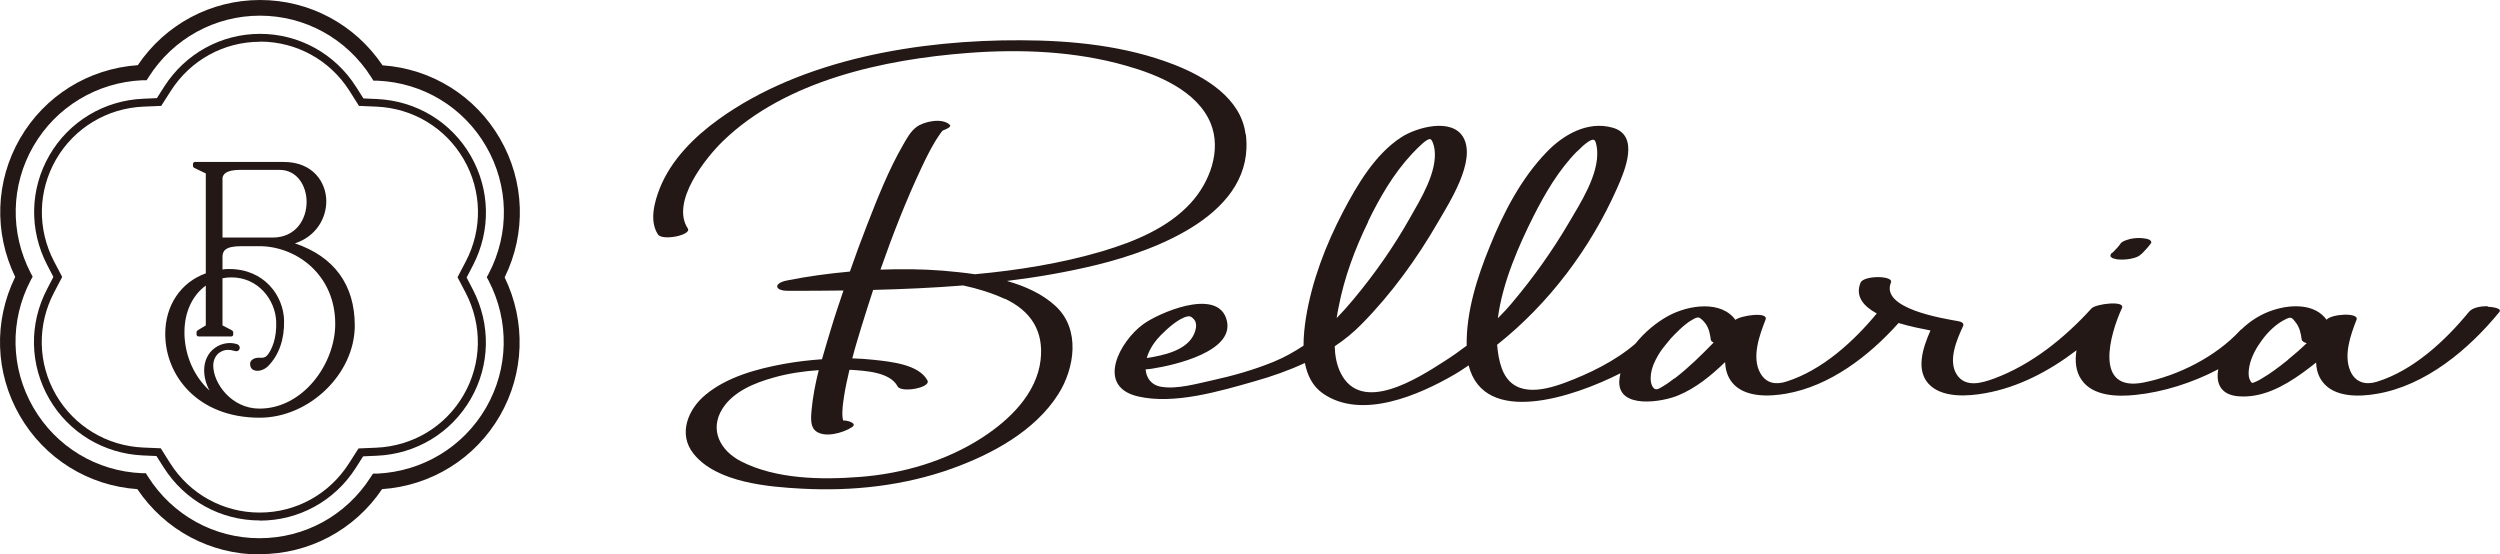
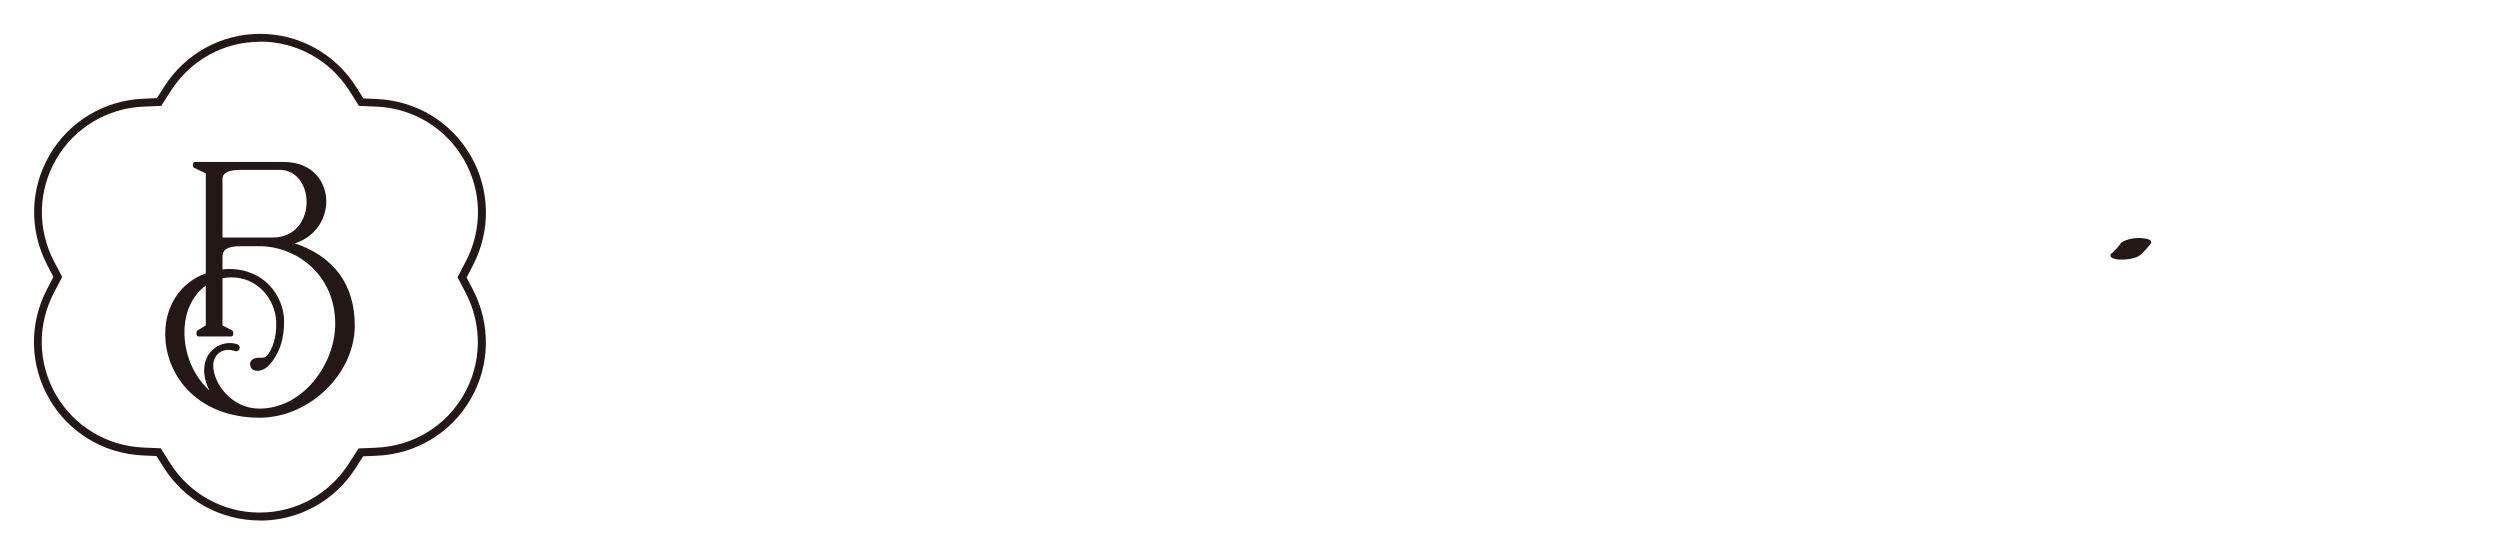
<svg xmlns="http://www.w3.org/2000/svg" id="_レイヤー_2" viewBox="0 0 167.64 37.18">
  <defs>
    <style>.cls-1{fill:#231815;}</style>
  </defs>
  <g id="_レイヤー_1-2">
-     <path class="cls-1" d="M166.82,20.53c-.39,0-.99.06-1.26.38-1.58,1.93-3.74,3.94-6.18,4.69-.74.23-1.44.06-1.78-.73-.46-1.07.03-2.43.42-3.43.2-.5-1.68-.4-2.01,0-.73-1.02-2.23-1.08-3.57-.65-.79.25-1.52.7-2.13,1.29-.03.02-.07.04-.09.07-1.62,1.76-4.15,3.04-6.48,3.5-3.35.66-2.27-3.22-1.45-4.99.25-.53-1.75-.29-2.04.02-1.79,1.97-4.02,3.78-6.55,4.71-.8.29-1.88.62-2.47-.25-.64-.95,0-2.39.41-3.28.09-.2-.15-.29-.31-.32-1.05-.19-5.25-.84-4.53-2.6.19-.47-1.83-.49-2.04.02-.37.91.2,1.58,1.09,2.06-1.56,1.89-3.66,3.8-6.04,4.56-.7.23-1.36.16-1.77-.56-.6-1.06-.05-2.56.35-3.58.23-.58-1.71-.27-2.02.01-.93-1.3-3.11-1.04-4.55-.24-.74.41-1.54,1.06-2.16,1.84-1.33,1.15-3.1,2.01-4.71,2.61-1.59.59-3.54.98-4.25-.97-.18-.5-.26-1.03-.31-1.57,3.48-2.76,6.26-6.46,8.06-10.53.52-1.18,1.51-3.52-.32-4.03-1.67-.47-3.31.48-4.42,1.64-1.7,1.76-2.89,4.05-3.8,6.3-.85,2.07-1.6,4.41-1.56,6.68-.48.36-.98.72-1.52,1.06-1.75,1.12-5.54,3.57-6.93.77-.27-.54-.38-1.16-.4-1.79.63-.42,1.23-.9,1.78-1.46,2.01-2.03,3.73-4.41,5.15-6.87.74-1.28,2.56-4.08,1.71-5.65-.75-1.38-3.15-.7-4.17-.04-1.76,1.14-2.96,3.19-3.91,5-1.16,2.22-2.09,4.64-2.49,7.12-.09.57-.16,1.21-.16,1.86-.61.4-1.25.77-1.98,1.07-1.34.55-2.75.95-4.17,1.26-1.01.22-2.32.6-3.37.43-.7-.11-1.02-.6-1.07-1.17.21-.02.41-.04.5-.06,1.29-.2,5.71-1.14,4.89-3.4-.72-1.98-4.52-.32-5.55.43-1.57,1.14-3.21,4.17-.36,4.84,2.43.57,5.5-.35,7.82-1.01,1.17-.33,2.31-.73,3.38-1.23.16.81.5,1.54,1.19,2.03,2.6,1.83,6.49.11,8.86-1.27.32-.18.62-.4.93-.6,1.05,4.13,7.03,2.13,10.18.53-.04.18-.07.36-.08.55-.05,1.87,2.89,1.38,3.94.94,1.17-.48,2.2-1.31,3.16-2.24.02.5.15.97.47,1.37.82,1.01,2.46.95,3.61.75,2.94-.51,5.57-2.52,7.55-4.74.79.24,1.58.39,2.14.5-.51,1.15-1.07,2.78.03,3.73.92.79,2.51.68,3.62.48,2.23-.39,4.31-1.48,6.14-2.88-.11.71-.06,1.41.34,1.98.76,1.11,2.43,1.14,3.63,1.01,1.84-.19,3.79-.8,5.54-1.72-.17.92.14,1.7,1.31,1.81,1.59.15,3.08-.66,4.33-1.56.3-.22.61-.45.92-.7.02.48.14.93.45,1.32.81,1.03,2.45.98,3.61.78,3.28-.55,6.18-2.98,8.22-5.48.25-.3-.67-.36-.78-.36ZM77.91,22.41c.32-.33,1.12-1.07,1.71-1.19.09-.02.21-.03.34.09.06.06.15.14.19.24.11.26.04.56-.06.8-.47,1.16-2.08,1.48-3.19,1.66.01-.05.02-.09.04-.14.19-.56.56-1.06.97-1.47ZM91.73,14.87c.78-1.61,1.72-3.24,2.95-4.55.45-.47,1-1.04,1.23-.99.13.03.25.44.28.65.23,1.52-.95,3.41-1.66,4.66-1.08,1.92-2.36,3.74-3.77,5.43-.37.45-.75.87-1.13,1.26.04-.25.08-.5.13-.73.38-1.99,1.1-3.92,1.99-5.74ZM105.74,10.17c.58-.59.97-.86,1.15-.79.12.04.19.45.21.71.11,1.65-1.14,3.55-1.93,4.9-1.09,1.85-2.35,3.62-3.73,5.26-.32.39-.66.75-1,1.09.31-2.43,1.45-4.97,2.39-6.84.78-1.54,1.69-3.1,2.91-4.34ZM112.28,25.37c-.26.2-.53.4-.81.56-.19.11-.44.3-.62.05-.11-.16-.15-.33-.16-.52-.02-.46.12-.92.33-1.33.11-.22.24-.44.38-.64.13-.19.29-.36.43-.54.14-.19.3-.36.46-.52.24-.24.48-.48.75-.69.14-.12.3-.22.46-.31.12-.07.32-.19.46-.12.15.08.32.27.42.41.22.31.29.69.34,1.06.01.08.09.14.19.19-.83.85-1.68,1.69-2.62,2.41ZM153.42,24.13c-.57.46-1.16.91-1.8,1.28-.13.08-.55.3-.61.26-.1-.05-.2-.32-.21-.42-.04-.24,0-.49.04-.72.13-.63.47-1.23.85-1.74.42-.57.98-1.11,1.63-1.41.33-.15.37-.08.63.25.25.32.34.73.39,1.13.02.12.15.2.34.25-.41.4-.84.77-1.26,1.11Z" />
-     <path class="cls-1" d="M83.52,8.99c-.3-2.42-2.74-3.86-4.8-4.66-3.24-1.26-6.82-1.62-10.27-1.63-6.78-.03-14.63,1.24-20.26,5.3-1.64,1.18-3.19,2.72-3.95,4.63-.36.92-.71,2.19-.12,3.09.29.45,2.29.04,2-.4-1.17-1.79,1.22-4.76,2.37-5.87,4.21-4.07,10.81-5.47,16.43-5.9,3.53-.27,7.19-.12,10.61.86,2.11.6,4.74,1.67,5.65,3.85.75,1.83-.07,3.98-1.34,5.36-1.53,1.67-3.77,2.58-5.9,3.22-2.77.82-5.65,1.28-8.56,1.55-.74-.11-1.48-.18-2.16-.24-1.39-.11-2.78-.12-4.18-.07.81-2.31,1.7-4.6,2.74-6.81.29-.62.6-1.25.96-1.84.12-.2.26-.39.39-.58.04-.05.07-.08.09-.1.35-.12.58-.27.47-.38-.51-.49-1.73-.23-2.24.15-.39.29-.65.77-.89,1.19-.98,1.7-1.71,3.56-2.42,5.38-.4,1.03-.79,2.08-1.15,3.12-1.42.13-2.84.32-4.23.6-.9.18-.84.69.07.69,1.24,0,2.49,0,3.73-.02-.29.86-.58,1.71-.84,2.58-.2.67-.41,1.35-.6,2.03-.86.06-1.71.16-2.54.31-1.81.33-3.83.87-5.28,2.08-1.17.97-1.85,2.63-.79,3.95,1.55,1.94,5.03,2.22,7.29,2.34,3.38.18,6.82-.2,10.01-1.34,2.7-.97,5.57-2.51,7.15-4.99,1.11-1.75,1.5-4.35-.16-5.9-.89-.83-2.05-1.35-3.28-1.7,2.04-.25,4.07-.6,6.07-1.09,4-.99,10.62-3.45,9.95-8.75ZM67.38,20.03c1.73.81,2.62,2.15,2.4,4.1-.26,2.27-2.09,4.03-3.91,5.21-2.44,1.58-5.33,2.42-8.21,2.64-2.57.2-5.61.16-7.96-1.04-1.39-.71-2.15-2.1-1.26-3.53.73-1.16,2.17-1.74,3.43-2.09.98-.28,2-.43,3.03-.5-.22.89-.4,1.78-.48,2.68-.03.41-.11,1.04.23,1.36.59.55,1.89.17,2.47-.21.4-.26-.24-.43-.43-.45-.05,0-.1,0-.15,0-.02-.07-.03-.15-.04-.19-.05-.47.03-.97.1-1.44.09-.59.22-1.18.36-1.77.04,0,.09,0,.13,0,.94.07,2.59.14,3.1,1.11.24.45,2.26.09,2-.4-.58-1.09-2.51-1.26-3.57-1.38-.49-.05-.98-.09-1.47-.1.19-.73.41-1.45.63-2.17.25-.81.51-1.62.77-2.42,2.01-.05,4.03-.14,6.04-.3.97.21,1.91.5,2.78.9Z" />
    <path class="cls-1" d="M141.77,17.34c.1.04.2.06.3.06.27.02.55,0,.81-.05.08-.02.16-.04.25-.06.13-.04.25-.09.36-.17.04-.03.08-.07.12-.1.09-.09.19-.18.27-.28.12-.13.25-.27.35-.42.04-.05.04-.1,0-.14-.02-.06-.07-.1-.14-.12-.09-.04-.18-.06-.28-.07-.12-.02-.24-.03-.36-.03-.27,0-.55.03-.8.12-.16.05-.36.12-.46.26-.13.19-.29.36-.45.52-.03.03-.06.07-.1.09-.06.03-.1.08-.11.15-.03.05-.01.1.03.14.06.05.12.09.2.1Z" />
    <path class="cls-1" d="M19.77,16.32c1.45-.47,2.11-1.71,2.11-2.82,0-1.27-.89-2.64-2.85-2.64h-5.96c-.07,0-.13.06-.13.13v.15s.03.09.07.11l.79.38v6.7c-1.68.6-2.72,2.15-2.72,4.06,0,2.79,2.17,5.62,6.33,5.62,3.34,0,6.38-2.95,6.38-6.18,0-2.73-1.38-4.62-4.01-5.51ZM14.73,23.64c.16-.12.36-.18.57-.18.13,0,.27.02.42.07.16.05.25,0,.28-.04.06-.05.09-.13.07-.22-.02-.09-.08-.16-.17-.19-.48-.16-1.05-.07-1.49.25-.46.33-.72.87-.72,1.5,0,.46.13.93.36,1.36-1.01-.92-1.63-2.28-1.68-3.74v-.2c0-1.31.53-2.45,1.43-3.1v2.67l-.56.34s-.06.06-.06.11v.16c0,.07.06.13.13.13h2.2c.07,0,.13-.06.13-.13v-.16s-.03-.09-.07-.11l-.65-.34v-3.16c.2-.04.4-.06.6-.06,1.79,0,2.94,1.5,3,2.95.05,1.16-.31,1.88-.53,2.19-.14.2-.29.27-.54.25-.22-.02-.42.03-.55.14-.08.07-.13.16-.13.27,0,.19.08.35.25.42.28.12.69,0,.97-.28.72-.74,1.09-1.8,1.06-3.05-.04-1.67-1.34-3.45-3.67-3.45-.15,0-.29,0-.46.03v-.84c0-.37.15-.72,1.22-.72h1.41c2.39.08,4.93,1.94,4.93,5.21,0,2.68-2.16,5.68-5.08,5.68-1.89,0-3.1-1.71-3.1-2.89,0-.36.16-.69.43-.88ZM18.28,15.93h-3.36v-4c.04-.23.21-.54,1.21-.54h2.61c1.19,0,1.82,1.08,1.82,2.15,0,1.15-.71,2.39-2.28,2.39Z" />
-     <path class="cls-1" d="M17.42,37.18c-3.31,0-6.36-1.63-8.21-4.38-3.3-.23-6.23-2.06-7.88-4.92-1.66-2.87-1.77-6.33-.31-9.31-1.44-2.97-1.33-6.42.32-9.28,1.66-2.87,4.6-4.69,7.9-4.92C11.09,1.63,14.14,0,17.44,0s6.36,1.63,8.21,4.38c3.3.23,6.23,2.06,7.88,4.92h0c1.66,2.87,1.77,6.33.31,9.3,1.44,2.97,1.33,6.42-.32,9.28-1.66,2.87-4.6,4.69-7.9,4.92-1.85,2.74-4.9,4.36-8.2,4.36ZM17.44,1.05c-3.03,0-5.82,1.53-7.46,4.1l-.15.23h-.28c-3.05.14-5.79,1.79-7.31,4.42-1.52,2.63-1.58,5.81-.18,8.51l.13.24-.13.24c-1.42,2.71-1.35,5.9.17,8.53,1.52,2.63,4.24,4.28,7.28,4.41h.27s.15.24.15.24c1.64,2.58,4.43,4.12,7.47,4.12s5.82-1.53,7.46-4.1l.15-.23h.27c3.05-.14,5.79-1.79,7.31-4.42,1.52-2.63,1.58-5.81.18-8.51l-.13-.24.13-.24c1.42-2.71,1.35-5.9-.17-8.53h0c-1.52-2.63-4.24-4.28-7.29-4.41h-.27s-.15-.24-.15-.24c-1.64-2.58-4.43-4.12-7.47-4.12Z" />
    <path class="cls-1" d="M17.42,34.9c-2.62,0-5.03-1.33-6.44-3.55l-.49-.77-.91-.04c-2.63-.12-4.98-1.54-6.28-3.8-1.31-2.27-1.37-5.02-.14-7.36l.42-.81-.42-.81c-1.21-2.33-1.16-5.07.15-7.34,1.31-2.27,3.67-3.69,6.3-3.8l.91-.04.49-.77c1.42-2.22,3.82-3.54,6.43-3.54s5.03,1.33,6.44,3.56l.49.77.91.04c2.63.12,4.98,1.54,6.28,3.8,1.31,2.27,1.37,5.02.15,7.36l-.42.81.42.81c1.21,2.33,1.16,5.08-.15,7.34-1.31,2.27-3.66,3.69-6.3,3.8l-.91.04-.49.77c-1.41,2.22-3.82,3.54-6.43,3.54ZM17.44,2.8c-2.43,0-4.67,1.23-5.99,3.3l-.64,1-1.18.05c-2.45.1-4.65,1.43-5.87,3.54-1.22,2.11-1.27,4.66-.14,6.83l.55,1.05-.55,1.05c-1.14,2.18-1.09,4.74.13,6.85,1.22,2.11,3.41,3.43,5.85,3.54l1.18.05.63,1c1.31,2.07,3.56,3.31,6,3.31s4.67-1.23,5.99-3.3l.64-1,1.18-.05c2.45-.1,4.65-1.42,5.87-3.54,1.22-2.11,1.27-4.66.14-6.84l-.55-1.05.55-1.05c1.14-2.18,1.09-4.74-.13-6.85-1.22-2.11-3.4-3.43-5.85-3.54l-1.18-.05-.63-1c-1.31-2.07-3.56-3.31-6-3.31Z" />
  </g>
</svg>